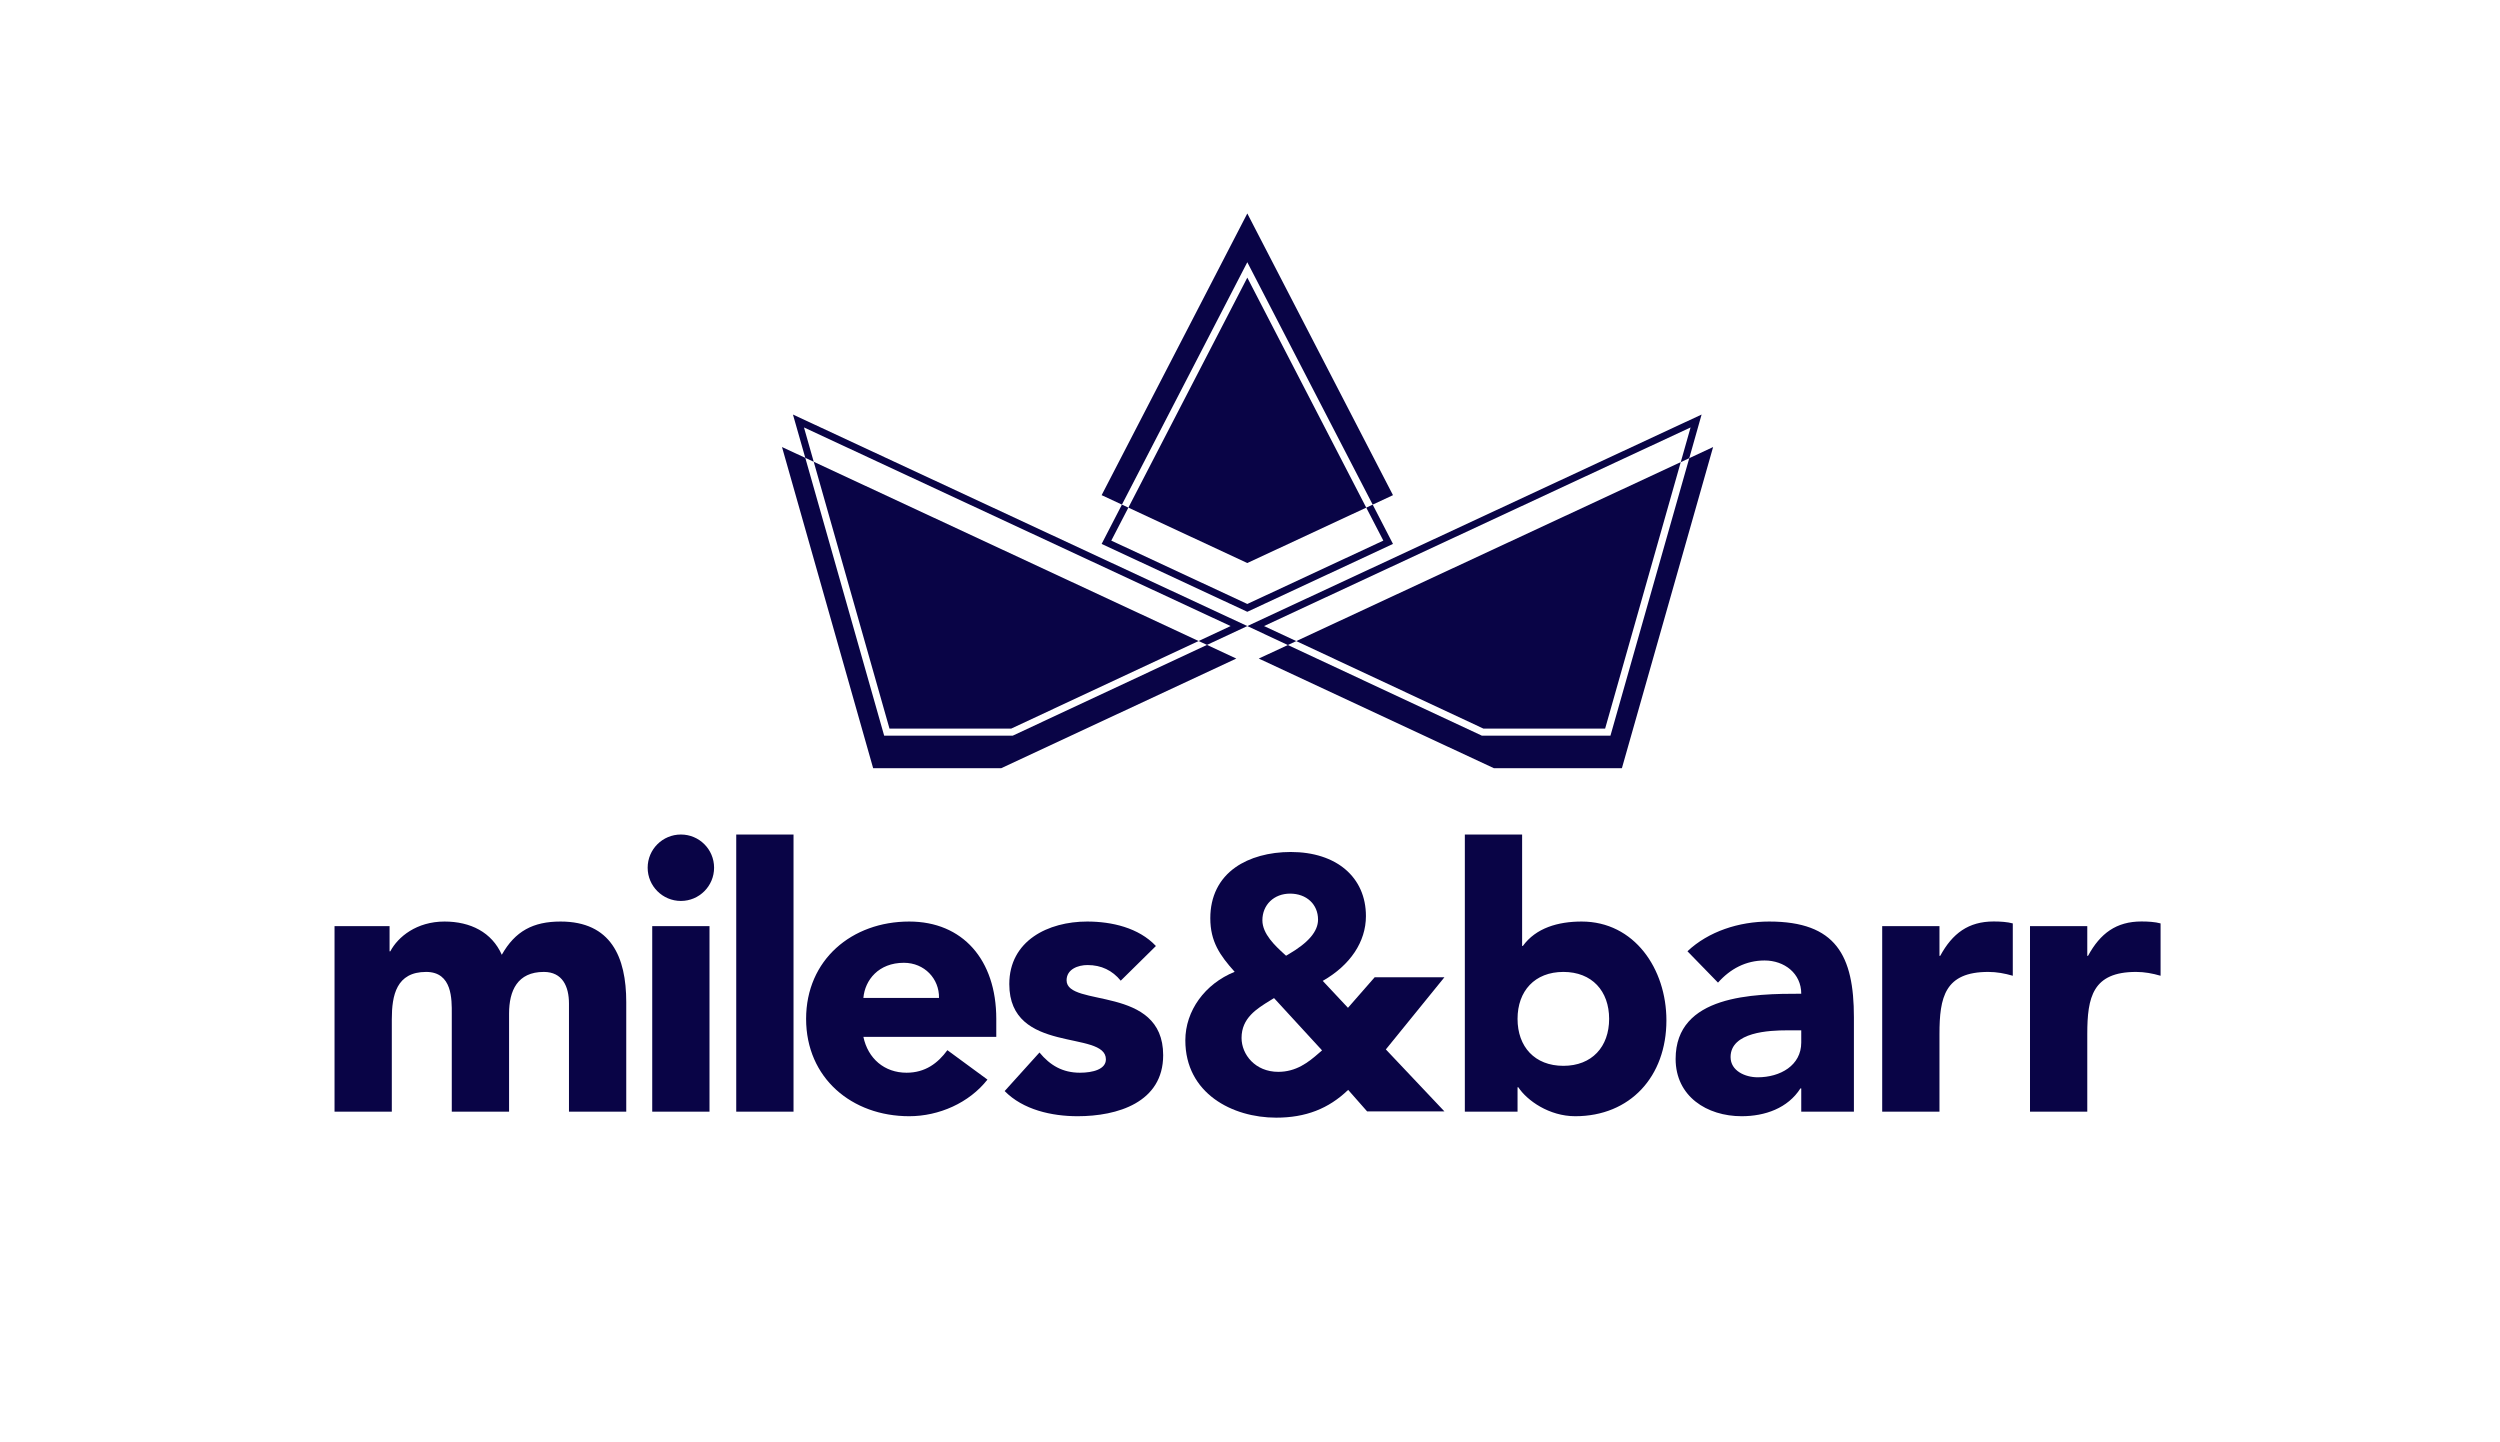
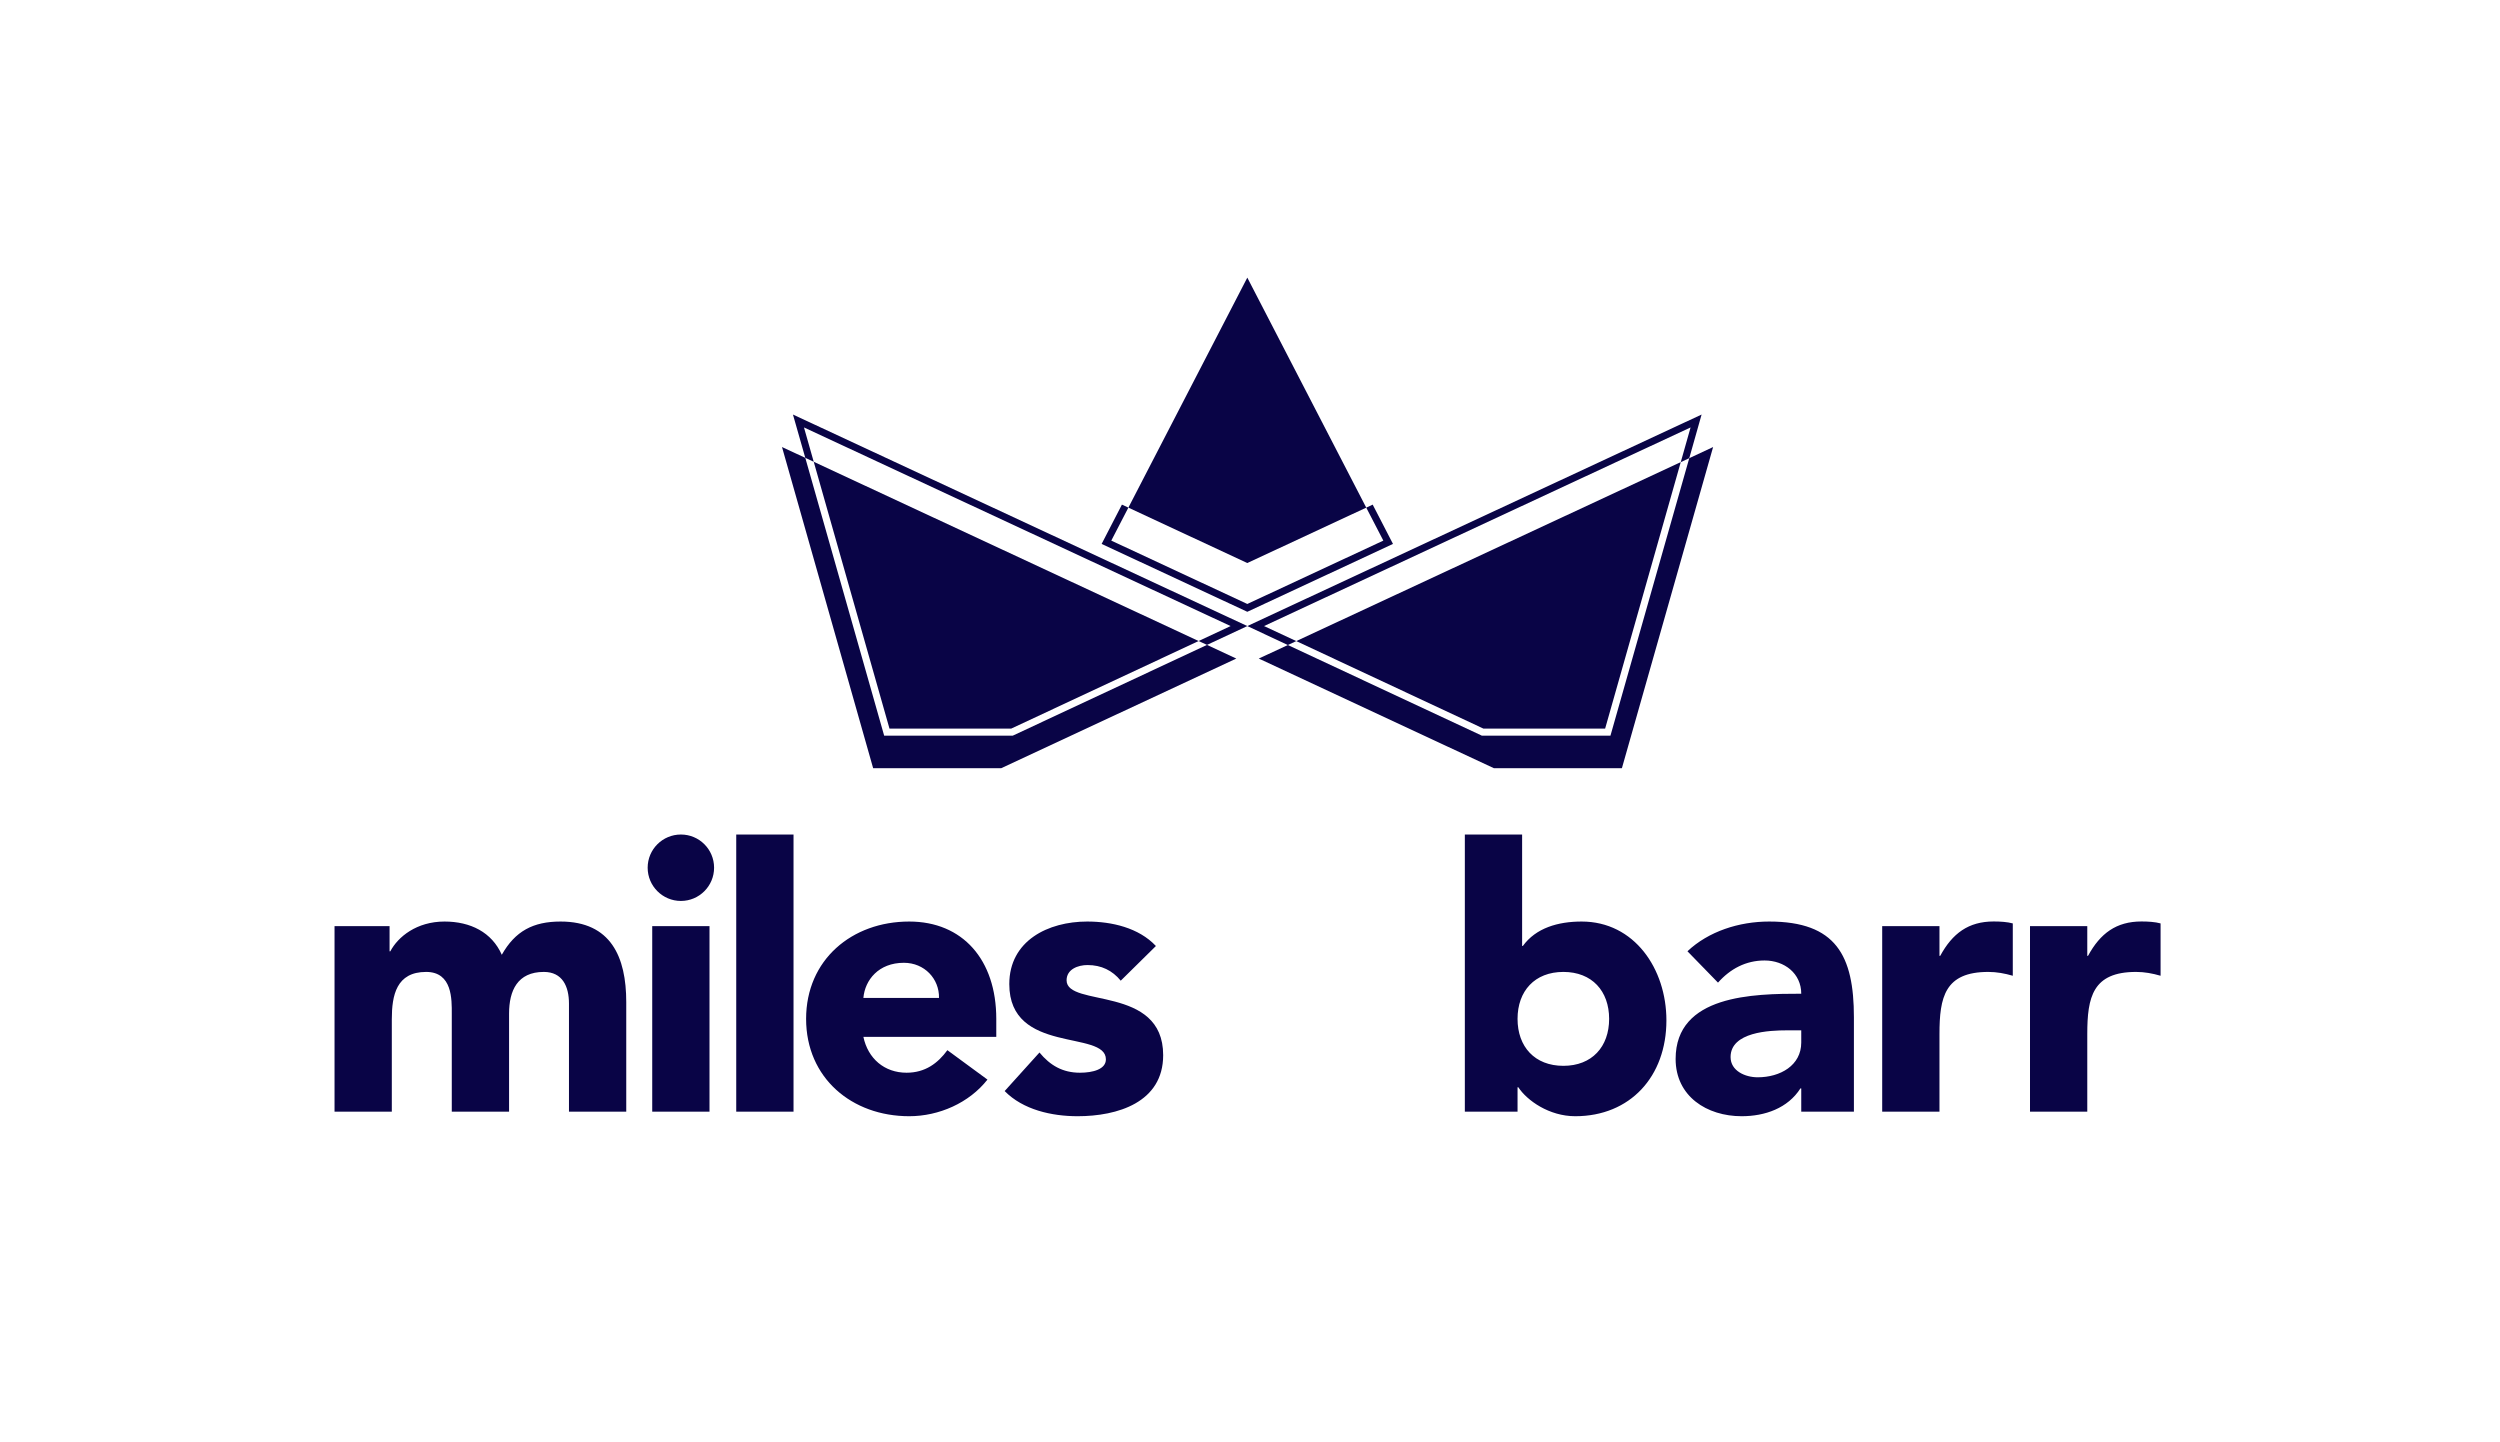
<svg xmlns="http://www.w3.org/2000/svg" width="208" zoomAndPan="magnify" viewBox="0 0 156 90" height="120" preserveAspectRatio="xMidYMid meet" version="1.2">
  <g id="9bf566b1dd">
    <path style=" stroke:none;fill-rule:nonzero;fill:#090446;fill-opacity:1;" d="M 69.934 61.195 C 69.41 60.555 68.723 60.219 67.863 60.219 C 67.266 60.219 66.555 60.48 66.555 61.172 C 66.555 62.887 72.582 61.434 72.582 65.844 C 72.582 68.797 69.723 69.652 67.242 69.652 C 65.625 69.652 63.836 69.25 62.691 68.082 L 64.863 65.676 C 65.527 66.484 66.316 66.938 67.387 66.938 C 68.195 66.938 69.008 66.723 69.008 66.105 C 69.008 64.246 62.98 65.82 62.98 61.41 C 62.98 58.695 65.41 57.504 67.84 57.504 C 69.363 57.504 71.055 57.887 72.129 59.031 Z M 61.617 67.367 C 60.477 68.82 58.594 69.652 56.734 69.652 C 53.16 69.652 50.301 67.273 50.301 63.578 C 50.301 59.887 53.16 57.504 56.734 57.504 C 60.07 57.504 62.168 59.887 62.168 63.578 L 62.168 64.699 L 53.875 64.699 C 54.16 66.055 55.188 66.938 56.57 66.938 C 57.734 66.938 58.523 66.344 59.117 65.531 Z M 58.594 62.27 C 58.617 61.078 57.688 60.078 56.402 60.078 C 54.828 60.078 53.973 61.148 53.875 62.27 Z M 45.941 52.074 L 49.516 52.074 L 49.516 69.367 L 45.941 69.367 Z M 42.488 52.074 C 43.633 52.074 44.559 53 44.559 54.145 C 44.559 55.289 43.633 56.219 42.488 56.219 C 41.344 56.219 40.414 55.289 40.414 54.145 C 40.414 53 41.344 52.074 42.488 52.074 Z M 40.699 57.789 L 44.273 57.789 L 44.273 69.367 L 40.699 69.367 Z M 20.875 57.789 L 24.309 57.789 L 24.309 59.363 L 24.355 59.363 C 24.832 58.457 26 57.504 27.738 57.504 C 29.355 57.504 30.691 58.172 31.312 59.578 C 32.145 58.102 33.266 57.504 34.98 57.504 C 38.125 57.504 39.078 59.719 39.078 62.531 L 39.078 69.367 L 35.504 69.367 L 35.504 62.625 C 35.504 61.555 35.098 60.648 33.934 60.648 C 32.289 60.648 31.766 61.816 31.766 63.246 L 31.766 69.367 L 28.191 69.367 L 28.191 63.246 C 28.191 62.387 28.238 60.648 26.594 60.648 C 24.734 60.648 24.449 62.102 24.449 63.602 L 24.449 69.367 L 20.875 69.367 Z M 20.875 57.789 " />
    <path style=" stroke:none;fill-rule:nonzero;fill:#090446;fill-opacity:1;" d="M 126.672 57.789 L 130.246 57.789 L 130.246 59.645 L 130.293 59.645 C 131.055 58.242 132.055 57.5 133.629 57.5 C 134.035 57.5 134.484 57.527 134.82 57.621 L 134.82 60.887 C 134.32 60.742 133.82 60.648 133.293 60.648 C 130.578 60.648 130.246 62.219 130.246 64.531 L 130.246 69.367 L 126.672 69.367 Z M 117.449 57.789 L 121.023 57.789 L 121.023 59.645 L 121.07 59.645 C 121.832 58.242 122.832 57.5 124.406 57.5 C 124.812 57.5 125.262 57.527 125.598 57.621 L 125.598 60.887 C 125.098 60.742 124.598 60.648 124.07 60.648 C 121.355 60.648 121.023 62.219 121.023 64.531 L 121.023 69.367 L 117.449 69.367 Z M 112.398 67.914 L 112.348 67.914 C 111.562 69.152 110.133 69.652 108.68 69.652 C 106.512 69.652 104.559 68.414 104.559 66.078 C 104.559 62.078 109.418 62.008 112.398 62.008 C 112.398 60.742 111.348 59.934 110.109 59.934 C 108.941 59.934 107.965 60.457 107.203 61.316 L 105.297 59.359 C 106.609 58.121 108.512 57.504 110.395 57.504 C 114.566 57.504 115.684 59.621 115.684 63.484 L 115.684 69.367 L 112.398 69.367 Z M 111.516 64.293 C 110.418 64.293 107.988 64.391 107.988 65.961 C 107.988 66.82 108.895 67.223 109.68 67.223 C 111.086 67.223 112.398 66.484 112.398 65.055 L 112.398 64.293 Z M 91.406 52.074 L 94.98 52.074 L 94.98 59.027 L 95.027 59.027 C 95.84 57.906 97.219 57.504 98.695 57.504 C 101.984 57.504 103.984 60.457 103.984 63.672 C 103.984 67.176 101.723 69.652 98.293 69.652 C 96.672 69.652 95.289 68.676 94.742 67.844 L 94.695 67.844 L 94.695 69.367 L 91.406 69.367 Z M 97.555 66.508 C 99.34 66.508 100.41 65.316 100.41 63.578 C 100.41 61.84 99.34 60.648 97.555 60.648 C 95.766 60.648 94.695 61.84 94.695 63.578 C 94.695 65.316 95.766 66.508 97.555 66.508 Z M 97.555 66.508 " />
-     <path style=" stroke:none;fill-rule:nonzero;fill:#090446;fill-opacity:1;" d="M 86.477 65.484 L 90.133 60.98 L 85.781 60.98 L 84.113 62.887 L 82.539 61.207 C 84.258 60.227 85.234 58.766 85.234 57.164 C 85.234 54.734 83.391 53.164 80.543 53.164 C 79.191 53.164 77.969 53.504 77.098 54.117 C 76.066 54.84 75.523 55.941 75.523 57.293 C 75.523 58.754 76.117 59.609 77.043 60.641 C 75.188 61.391 73.965 63.07 73.965 64.918 C 73.965 68.23 76.902 69.742 79.633 69.742 C 81.469 69.742 82.902 69.188 84.125 68.008 L 85.309 69.352 L 90.133 69.352 Z M 80.5 55.762 C 81.527 55.762 82.246 56.43 82.246 57.383 C 82.246 58.121 81.641 58.828 80.398 59.551 L 80.25 59.637 L 80.125 59.523 C 79.582 59.027 78.773 58.281 78.773 57.426 C 78.773 56.461 79.496 55.762 80.5 55.762 Z M 82.316 65.699 C 81.637 66.297 80.879 66.883 79.762 66.883 C 78.328 66.883 77.473 65.805 77.473 64.766 C 77.473 63.523 78.422 62.945 79.258 62.43 L 79.5 62.281 L 82.496 65.543 Z M 82.316 65.699 " />
-     <path style=" stroke:none;fill-rule:nonzero;fill:#090446;fill-opacity:1;" d="M 85.656 31.488 L 86.922 30.898 L 77.832 13.32 L 68.742 30.898 L 70.008 31.488 L 77.832 16.363 Z M 85.656 31.488 " />
    <path style=" stroke:none;fill-rule:nonzero;fill:#090446;fill-opacity:1;" d="M 70.41 31.676 L 77.832 35.133 L 85.254 31.676 L 77.832 17.324 Z M 70.41 31.676 " />
    <path style=" stroke:none;fill-rule:nonzero;fill:#090446;fill-opacity:1;" d="M 105.41 28.59 L 100.492 45.906 L 92.469 45.906 L 80.363 40.25 L 78.547 41.094 L 93.215 47.934 L 101.207 47.934 L 106.898 27.895 Z M 105.41 28.59 " />
    <path style=" stroke:none;fill-rule:nonzero;fill:#090446;fill-opacity:1;" d="M 92.566 45.465 L 100.16 45.465 L 104.879 28.836 L 80.887 40.004 Z M 92.566 45.465 " />
    <path style=" stroke:none;fill-rule:nonzero;fill:#090446;fill-opacity:1;" d="M 75.316 40.242 L 63.195 45.906 L 55.172 45.906 L 50.25 28.57 L 48.797 27.895 L 54.484 47.934 L 62.48 47.934 L 77.145 41.094 Z M 75.316 40.242 " />
    <path style=" stroke:none;fill-rule:nonzero;fill:#090446;fill-opacity:1;" d="M 50.777 28.816 L 55.504 45.465 L 63.098 45.465 L 74.793 40 Z M 50.777 28.816 " />
    <path style=" stroke:none;fill-rule:nonzero;fill:#090446;fill-opacity:1;" d="M 50.25 28.57 L 50.777 28.816 L 50.168 26.672 L 76.789 39.066 L 74.793 40 L 75.059 40.121 L 75.316 40.242 L 77.832 39.066 L 49.48 25.867 Z M 50.25 28.57 " />
    <path style=" stroke:none;fill-rule:nonzero;fill:#090446;fill-opacity:1;" d="M 80.477 40.195 L 80.887 40.004 L 78.875 39.066 L 105.492 26.672 L 104.879 28.836 L 105.41 28.59 L 106.18 25.867 L 77.832 39.066 L 80.363 40.25 Z M 80.477 40.195 " />
    <path style=" stroke:none;fill-rule:nonzero;fill:#090446;fill-opacity:1;" d="M 85.254 31.676 L 86.32 33.734 L 77.832 37.688 L 69.344 33.734 L 70.41 31.676 L 70.008 31.488 L 68.742 33.941 L 77.832 38.176 L 86.922 33.941 L 85.656 31.488 Z M 85.254 31.676 " />
  </g>
</svg>